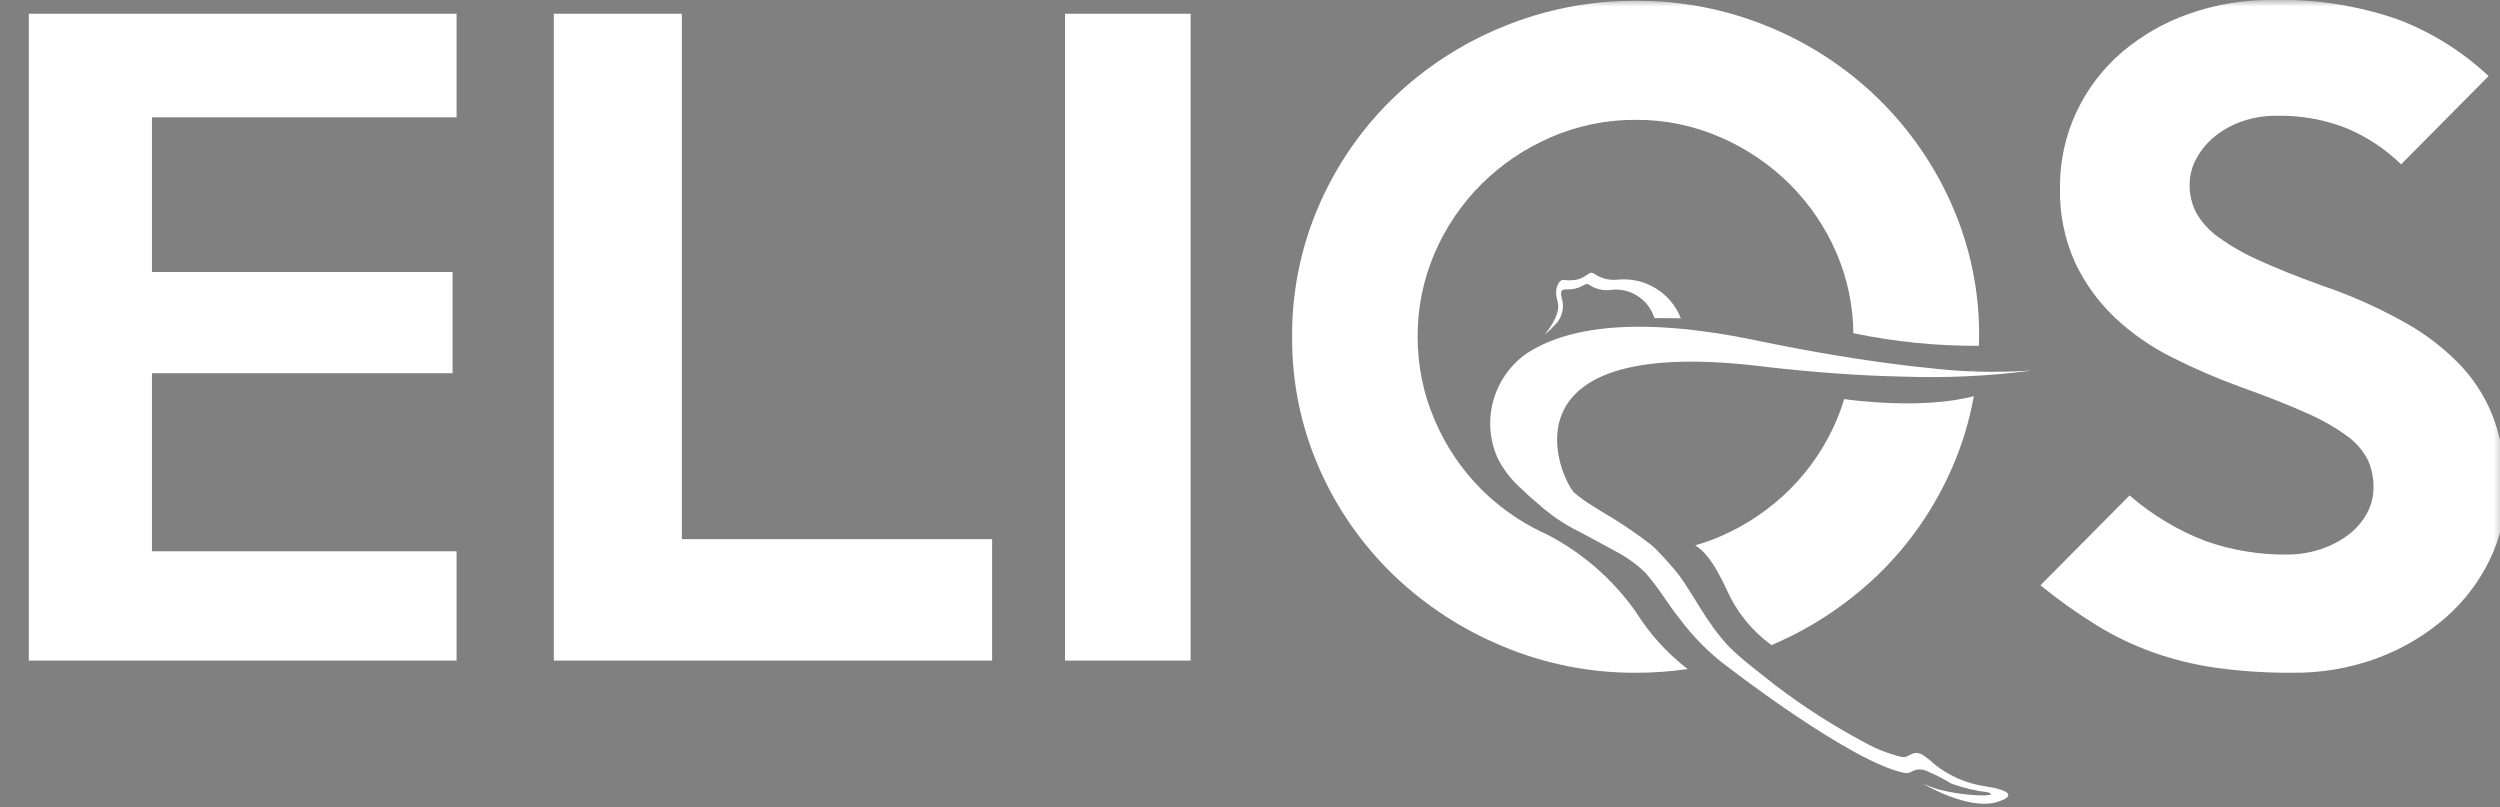
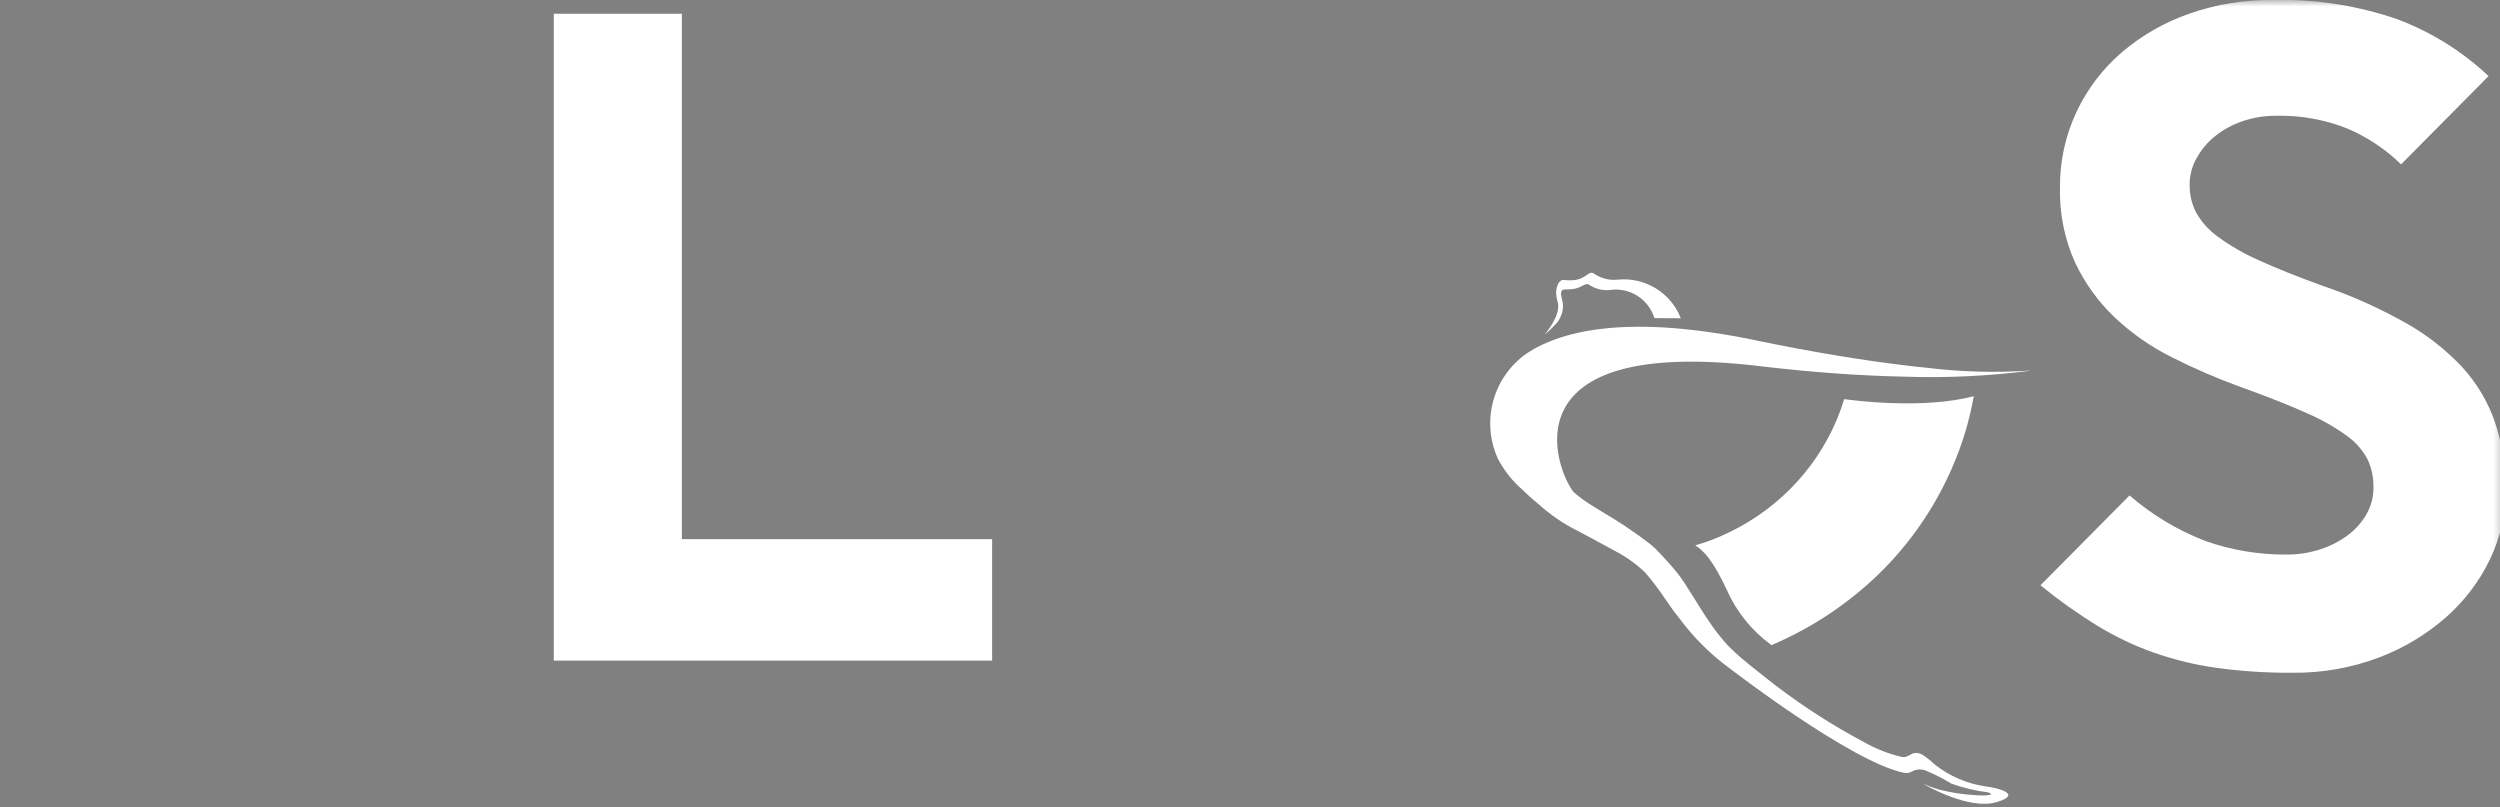
<svg xmlns="http://www.w3.org/2000/svg" width="192" height="62" viewBox="0 0 192 62" fill="none">
  <rect x="0" y="0" width="192" height="62" fill="#808080" stroke="none" />
  <g clip-path="url(#clip0_2045_62)">
-     <path d="M2.212 1.056V50.733H35.065V42.34H11.669V28.663H34.758V20.89H11.669V9.01H35.065V1.056H2.212Z" fill="white" />
-     <path d="M42.532 1.056V50.733H76.195V41.406H52.366V1.056H42.532Z" fill="white" />
-     <path d="M81.794 50.733H91.44V1.056H81.794V50.733Z" fill="white" />
+     <path d="M42.532 1.056V50.733H76.195V41.406H52.366V1.056Z" fill="white" />
    <mask id="mask0_2045_62" style="mask-type:luminance" maskUnits="userSpaceOnUse" x="-1" y="0" width="194" height="75">
      <path d="M-0.003 74.799H192.422V0H-0.003V74.799Z" fill="white" />
    </mask>
    <g mask="url(#mask0_2045_62)">
      <path d="M192.423 37.677C192.429 39.518 192.015 41.336 191.212 42.993C190.39 44.687 189.235 46.199 187.817 47.438C186.294 48.765 184.545 49.808 182.652 50.516C180.544 51.304 178.307 51.694 176.055 51.667C174.11 51.68 172.166 51.556 170.238 51.294C168.585 51.062 166.96 50.666 165.385 50.112C163.865 49.571 162.405 48.873 161.03 48.029C159.523 47.097 158.079 46.069 156.706 44.951L163.55 38.049C165.281 39.552 167.262 40.739 169.403 41.559C171.401 42.259 173.506 42.608 175.623 42.59C176.501 42.596 177.373 42.459 178.206 42.185C178.966 41.942 179.681 41.574 180.322 41.098C180.905 40.662 181.392 40.112 181.752 39.48C182.107 38.854 182.29 38.147 182.283 37.428C182.294 36.7 182.146 35.978 181.847 35.314C181.476 34.6 180.944 33.983 180.291 33.511C179.325 32.805 178.281 32.21 177.18 31.739C175.854 31.139 174.153 30.465 172.077 29.719C170.281 29.069 168.525 28.311 166.82 27.449C165.204 26.645 163.716 25.608 162.402 24.372C161.134 23.163 160.102 21.729 159.358 20.144C158.553 18.347 158.16 16.393 158.208 14.425C158.186 12.404 158.622 10.404 159.484 8.576C160.31 6.825 161.497 5.268 162.967 4.006C164.492 2.713 166.243 1.712 168.132 1.053C170.181 0.336 172.339 -0.02 174.51 -0C177.789 -0.087 181.056 0.418 184.156 1.491C186.742 2.471 189.109 3.95 191.123 5.844L184.403 12.621C183.199 11.446 181.784 10.508 180.234 9.854C178.512 9.177 176.672 8.849 174.821 8.89C173.921 8.882 173.026 9.029 172.176 9.325C171.42 9.587 170.715 9.977 170.092 10.477C169.521 10.941 169.046 11.511 168.693 12.155C168.346 12.772 168.164 13.468 168.164 14.175C168.153 14.92 168.323 15.656 168.66 16.321C169.077 17.058 169.651 17.695 170.341 18.186C171.32 18.898 172.373 19.503 173.482 19.989C174.791 20.591 176.42 21.244 178.368 21.948C180.587 22.699 182.73 23.657 184.77 24.809C186.39 25.716 187.86 26.869 189.127 28.226C190.231 29.443 191.077 30.871 191.614 32.423C192.175 34.117 192.449 35.893 192.423 37.677Z" fill="white" />
    </g>
    <mask id="mask1_2045_62" style="mask-type:luminance" maskUnits="userSpaceOnUse" x="-1" y="0" width="194" height="75">
      <path d="M-0.003 74.799H192.422V0H-0.003V74.799Z" fill="white" />
    </mask>
    <g mask="url(#mask1_2045_62)">
-       <path d="M111.879 36.532C111.971 36.685 112.076 36.83 112.191 36.966L112.164 36.9C112.068 36.778 111.972 36.656 111.879 36.532Z" fill="#00335A" />
-       <path d="M151.845 28.43C151.757 28.441 151.645 28.451 151.542 28.461V28.475L151.845 28.43Z" fill="white" />
-       <path d="M125.618 46.972C123.87 44.5 121.557 42.479 118.872 41.078C118.528 40.922 118.19 40.756 117.86 40.581L117.751 40.534H117.762C116.296 39.751 114.951 38.758 113.772 37.587C112.248 36.06 111.031 34.255 110.187 32.27C109.315 30.248 108.869 28.068 108.876 25.866C108.862 23.654 109.307 21.463 110.184 19.431C111.033 17.459 112.249 15.665 113.769 14.146C115.304 12.622 117.113 11.399 119.1 10.541C121.164 9.644 123.394 9.188 125.644 9.204C127.875 9.192 130.084 9.648 132.128 10.541C134.115 11.399 135.922 12.622 137.457 14.146C138.977 15.664 140.194 17.458 141.042 19.431C141.879 21.378 142.32 23.472 142.338 25.59C145.509 26.251 148.741 26.576 151.98 26.558C151.98 26.324 151.996 26.099 151.996 25.867C152.023 22.39 151.313 18.946 149.914 15.763C148.565 12.688 146.636 9.901 144.232 7.556C141.812 5.205 138.964 3.339 135.842 2.057C132.61 0.721 129.145 0.043 125.648 0.063C122.142 0.043 118.667 0.719 115.425 2.052C112.296 3.325 109.437 5.182 107.003 7.524C104.589 9.863 102.657 12.651 101.316 15.731C99.919 18.926 99.21 22.379 99.235 25.866C99.208 29.342 99.917 32.785 101.316 35.969C102.662 39.037 104.594 41.814 107.003 44.145C109.441 46.488 112.298 48.353 115.425 49.643C118.662 50.997 122.139 51.685 125.648 51.668C126.975 51.669 128.301 51.574 129.614 51.384C128.029 50.163 126.676 48.669 125.618 46.972Z" fill="white" />
      <path d="M141.636 30.652C141.469 31.201 141.274 31.741 141.051 32.269C140.206 34.255 138.987 36.06 137.46 37.585C135.926 39.11 134.118 40.333 132.131 41.19C131.501 41.463 130.854 41.694 130.193 41.883C130.852 42.296 131.577 43.053 132.632 45.333C133.382 47.013 134.561 48.465 136.052 49.545C139.084 48.257 141.855 46.426 144.229 44.144C146.644 41.807 148.576 39.018 149.916 35.937C150.69 34.173 151.251 32.323 151.587 30.427C147.643 31.471 142.166 30.729 141.636 30.652Z" fill="white" />
      <path d="M124.193 21.482C123.576 21.539 122.957 21.38 122.444 21.032C122.001 20.69 121.852 21.482 120.742 21.522C120.316 21.553 120.174 21.482 119.964 21.506C119.806 21.584 119.685 21.72 119.628 21.886C119.506 22.177 119.476 22.498 119.542 22.806C119.568 22.984 119.628 23.157 119.659 23.327C119.818 24.306 118.693 25.617 118.62 25.71C118.988 25.403 119.331 25.066 119.643 24.703C119.76 24.537 119.853 24.356 119.92 24.164C120 23.939 120.039 23.701 120.037 23.462C120.026 23.047 119.833 22.706 119.902 22.435C119.907 22.399 119.921 22.365 119.942 22.335C119.963 22.305 119.991 22.281 120.023 22.263C120.18 22.198 120.257 22.241 120.609 22.215C121.501 22.184 121.728 21.619 122.086 21.895C122.529 22.184 123.056 22.319 123.584 22.279C124.326 22.156 125.087 22.307 125.726 22.703C126.365 23.099 126.839 23.714 127.059 24.432C127.05 24.432 129.088 24.443 129.088 24.443C128.712 23.48 128.028 22.668 127.144 22.133C126.259 21.597 125.222 21.369 124.193 21.482Z" fill="white" />
      <path d="M155.916 28.475V28.461C153.241 28.641 150.554 28.565 147.892 28.234L147.784 28.225L146.821 28.124L146.737 28.114C146.581 28.096 146.398 28.069 146.239 28.051C143.185 27.684 139.42 27.089 134.766 26.123C125.474 24.196 120.147 25.227 117.248 27.146C115.992 28.024 115.084 29.313 114.68 30.791C114.277 32.268 114.404 33.84 115.04 35.233C115.522 36.157 116.179 36.979 116.973 37.654C117.34 38.047 118.131 38.689 118.144 38.706C119.084 39.555 120.137 40.269 121.274 40.827C121.509 40.956 121.772 41.095 122.045 41.24L122.823 41.658L123.107 41.81C123.439 41.99 123.787 42.19 124.178 42.395C124.978 42.822 125.714 43.357 126.366 43.987C126.877 44.583 127.353 45.208 127.792 45.859C128.143 46.379 128.513 46.911 128.951 47.454C130.062 48.965 131.403 50.294 132.924 51.392C132.924 51.392 142.143 58.505 146.234 59.356C146.449 59.396 146.67 59.354 146.855 59.239C147.036 59.144 147.238 59.094 147.443 59.094C147.648 59.094 147.85 59.144 148.032 59.239C148.42 59.399 148.8 59.58 149.168 59.783H149.175C149.377 59.9 149.604 60.036 149.887 60.191C150.793 60.514 151.731 60.736 152.685 60.852C152.685 60.852 153.067 60.991 152.847 61.038C152.711 61.066 152.56 61.078 152.412 61.093C151.208 61.081 150.009 60.922 148.844 60.618C148.467 60.502 148.097 60.365 147.734 60.21L147.687 60.188C147.687 60.188 151.177 62.28 153.383 61.591C155.589 60.902 152.832 60.445 152.832 60.445H152.794C152.693 60.426 152.592 60.408 152.486 60.392C151.061 60.187 149.716 59.608 148.588 58.714C148.37 58.5 148.135 58.305 147.885 58.129C147.787 58.053 147.683 57.984 147.574 57.924C147.538 57.908 147.501 57.894 147.464 57.882C147.418 57.864 147.372 57.851 147.324 57.841C147.294 57.834 147.263 57.831 147.232 57.831C146.93 57.798 146.795 57.94 146.521 58.059C146.386 58.133 146.231 58.161 146.079 58.139C145.066 57.903 144.092 57.524 143.187 57.013C140.81 55.75 138.539 54.297 136.397 52.667C136.397 52.667 135.409 51.9 134.555 51.214C134.271 50.98 134.001 50.765 133.788 50.586C133.388 50.245 133.034 49.91 132.701 49.577C132.285 49.116 131.894 48.633 131.53 48.13H131.402H131.534C130.792 47.102 130.252 46.135 129.676 45.256C129.233 44.517 128.713 43.826 128.124 43.196C127.875 42.918 127.617 42.63 127.341 42.348C127.162 42.156 126.969 41.976 126.765 41.811C123.707 39.457 122.361 39.12 120.842 37.782C119.49 36.06 115.526 25.785 135.122 28.116C139.428 28.63 143.083 28.857 146.107 28.923C149.383 29.04 152.664 28.89 155.916 28.475Z" fill="white" />
    </g>
  </g>
  <defs>
    <clipPath id="clip0_2045_62">
      <rect width="192" height="62" fill="white" />
    </clipPath>
  </defs>
</svg>